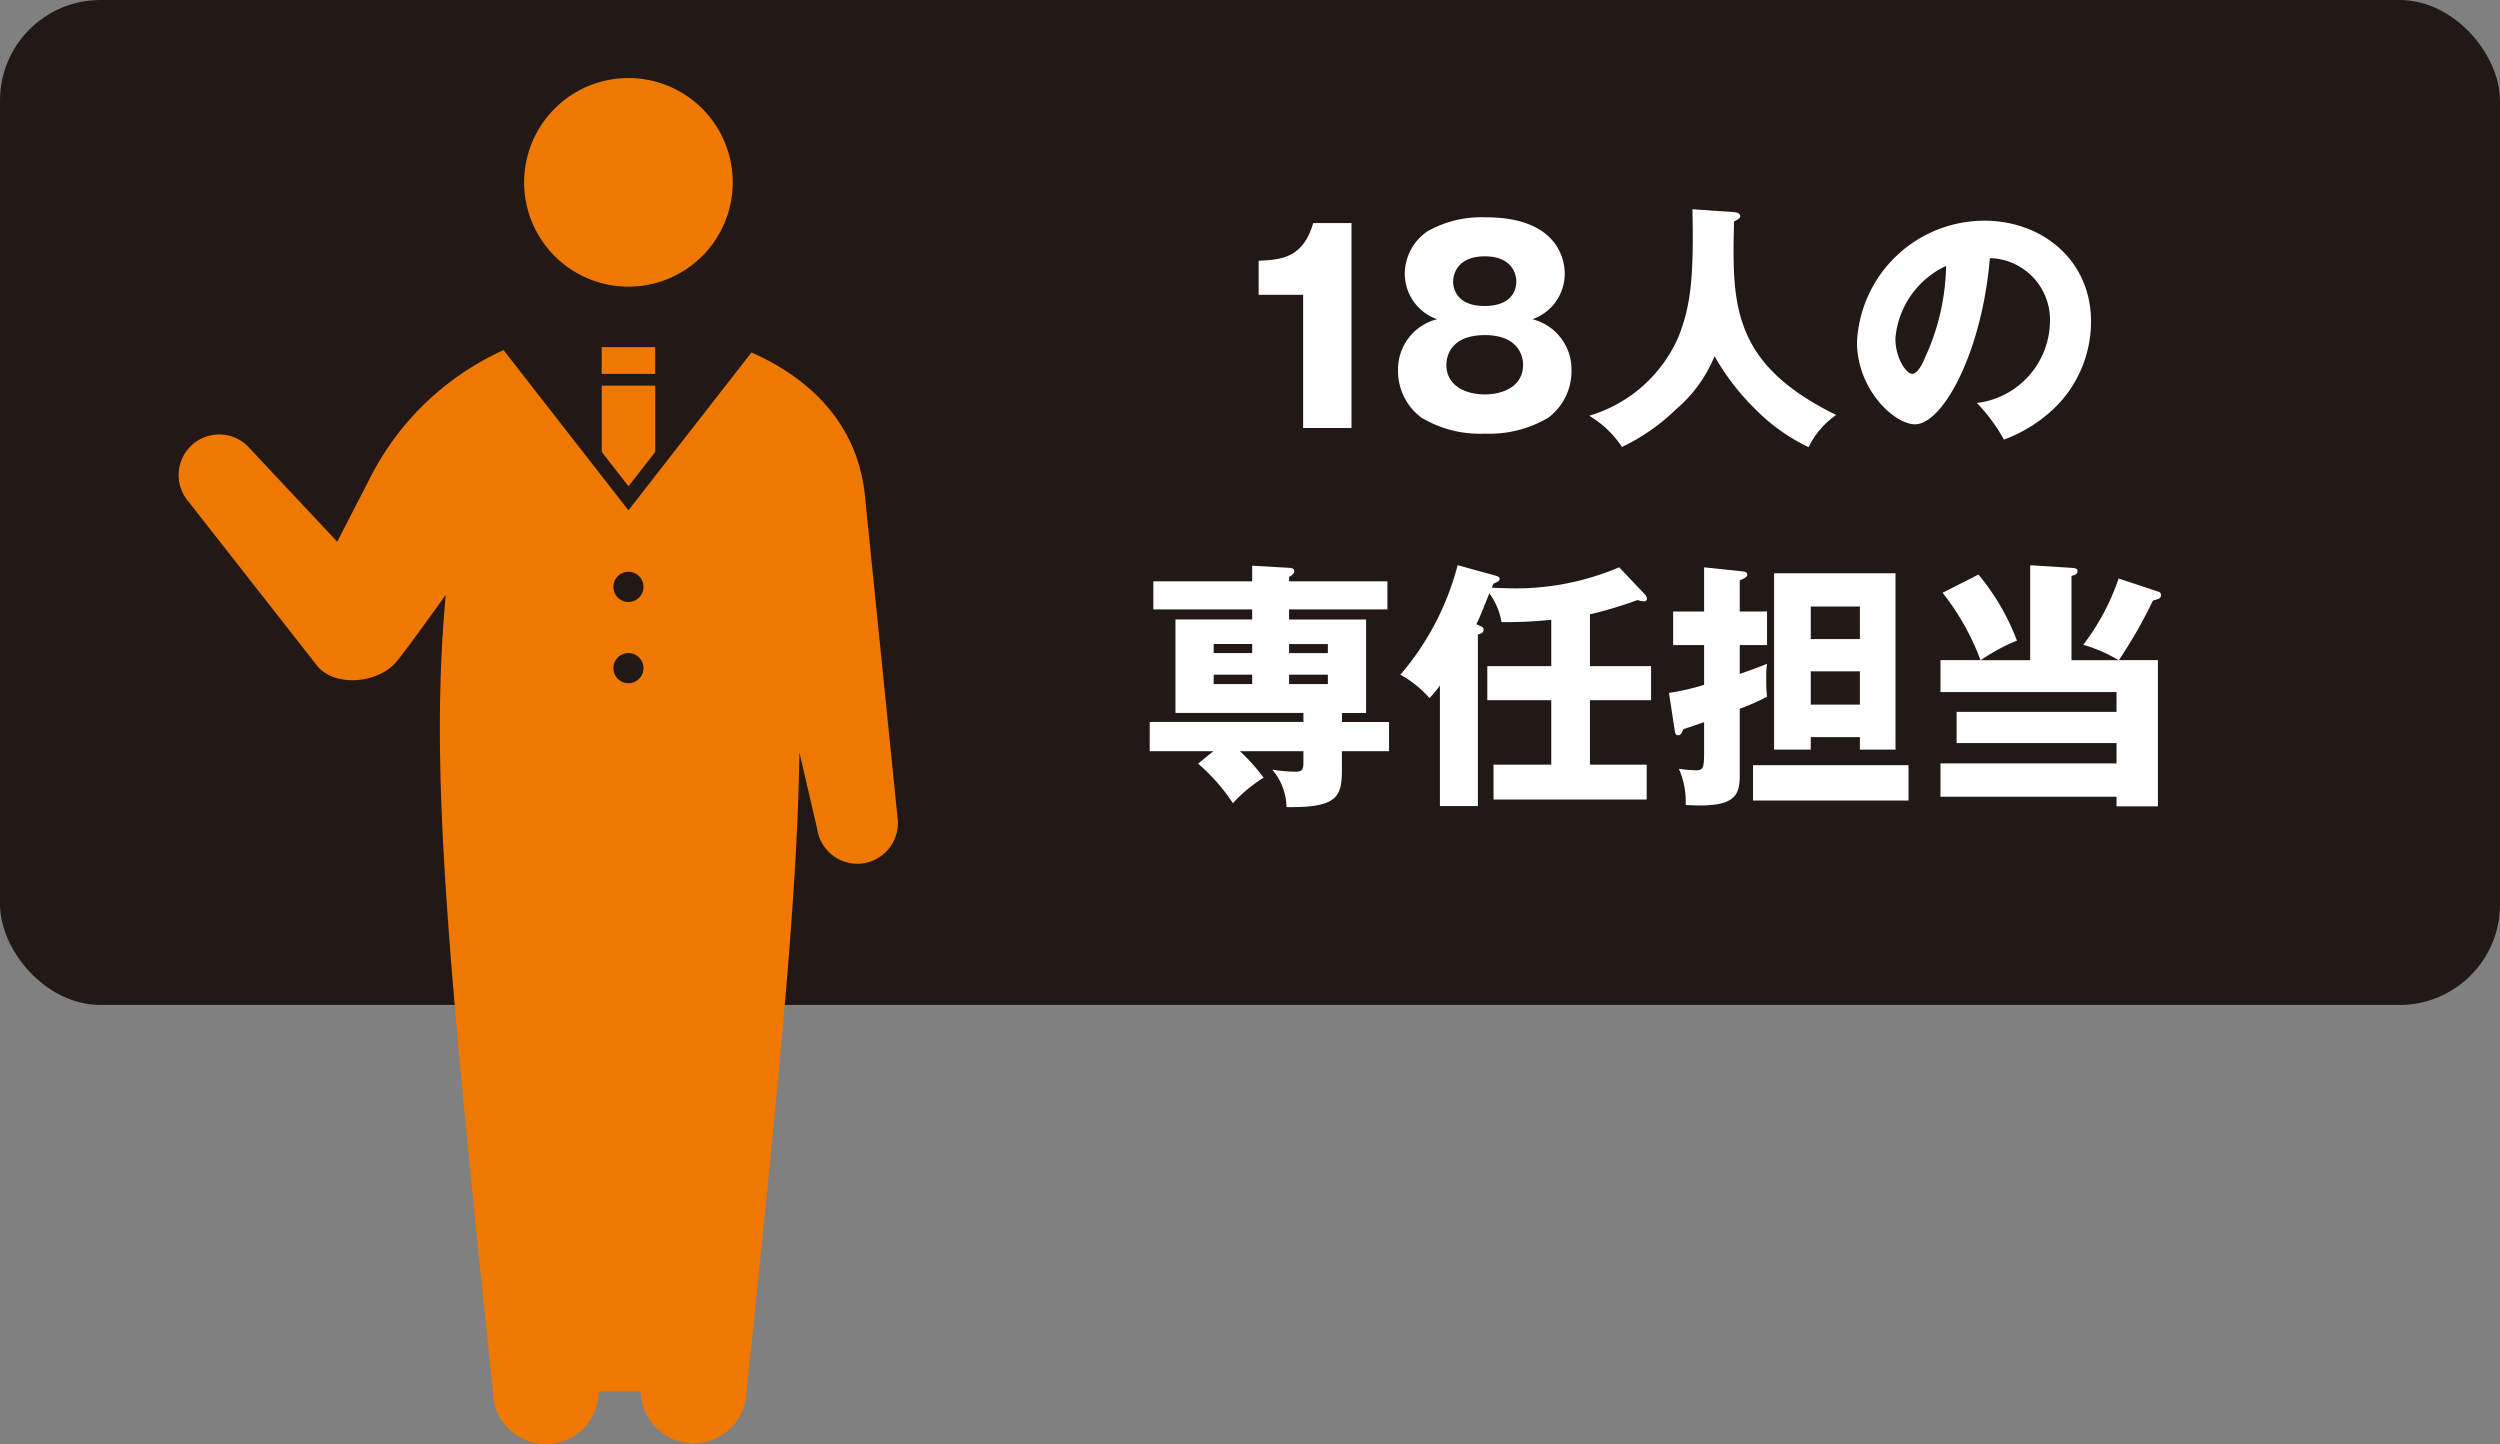
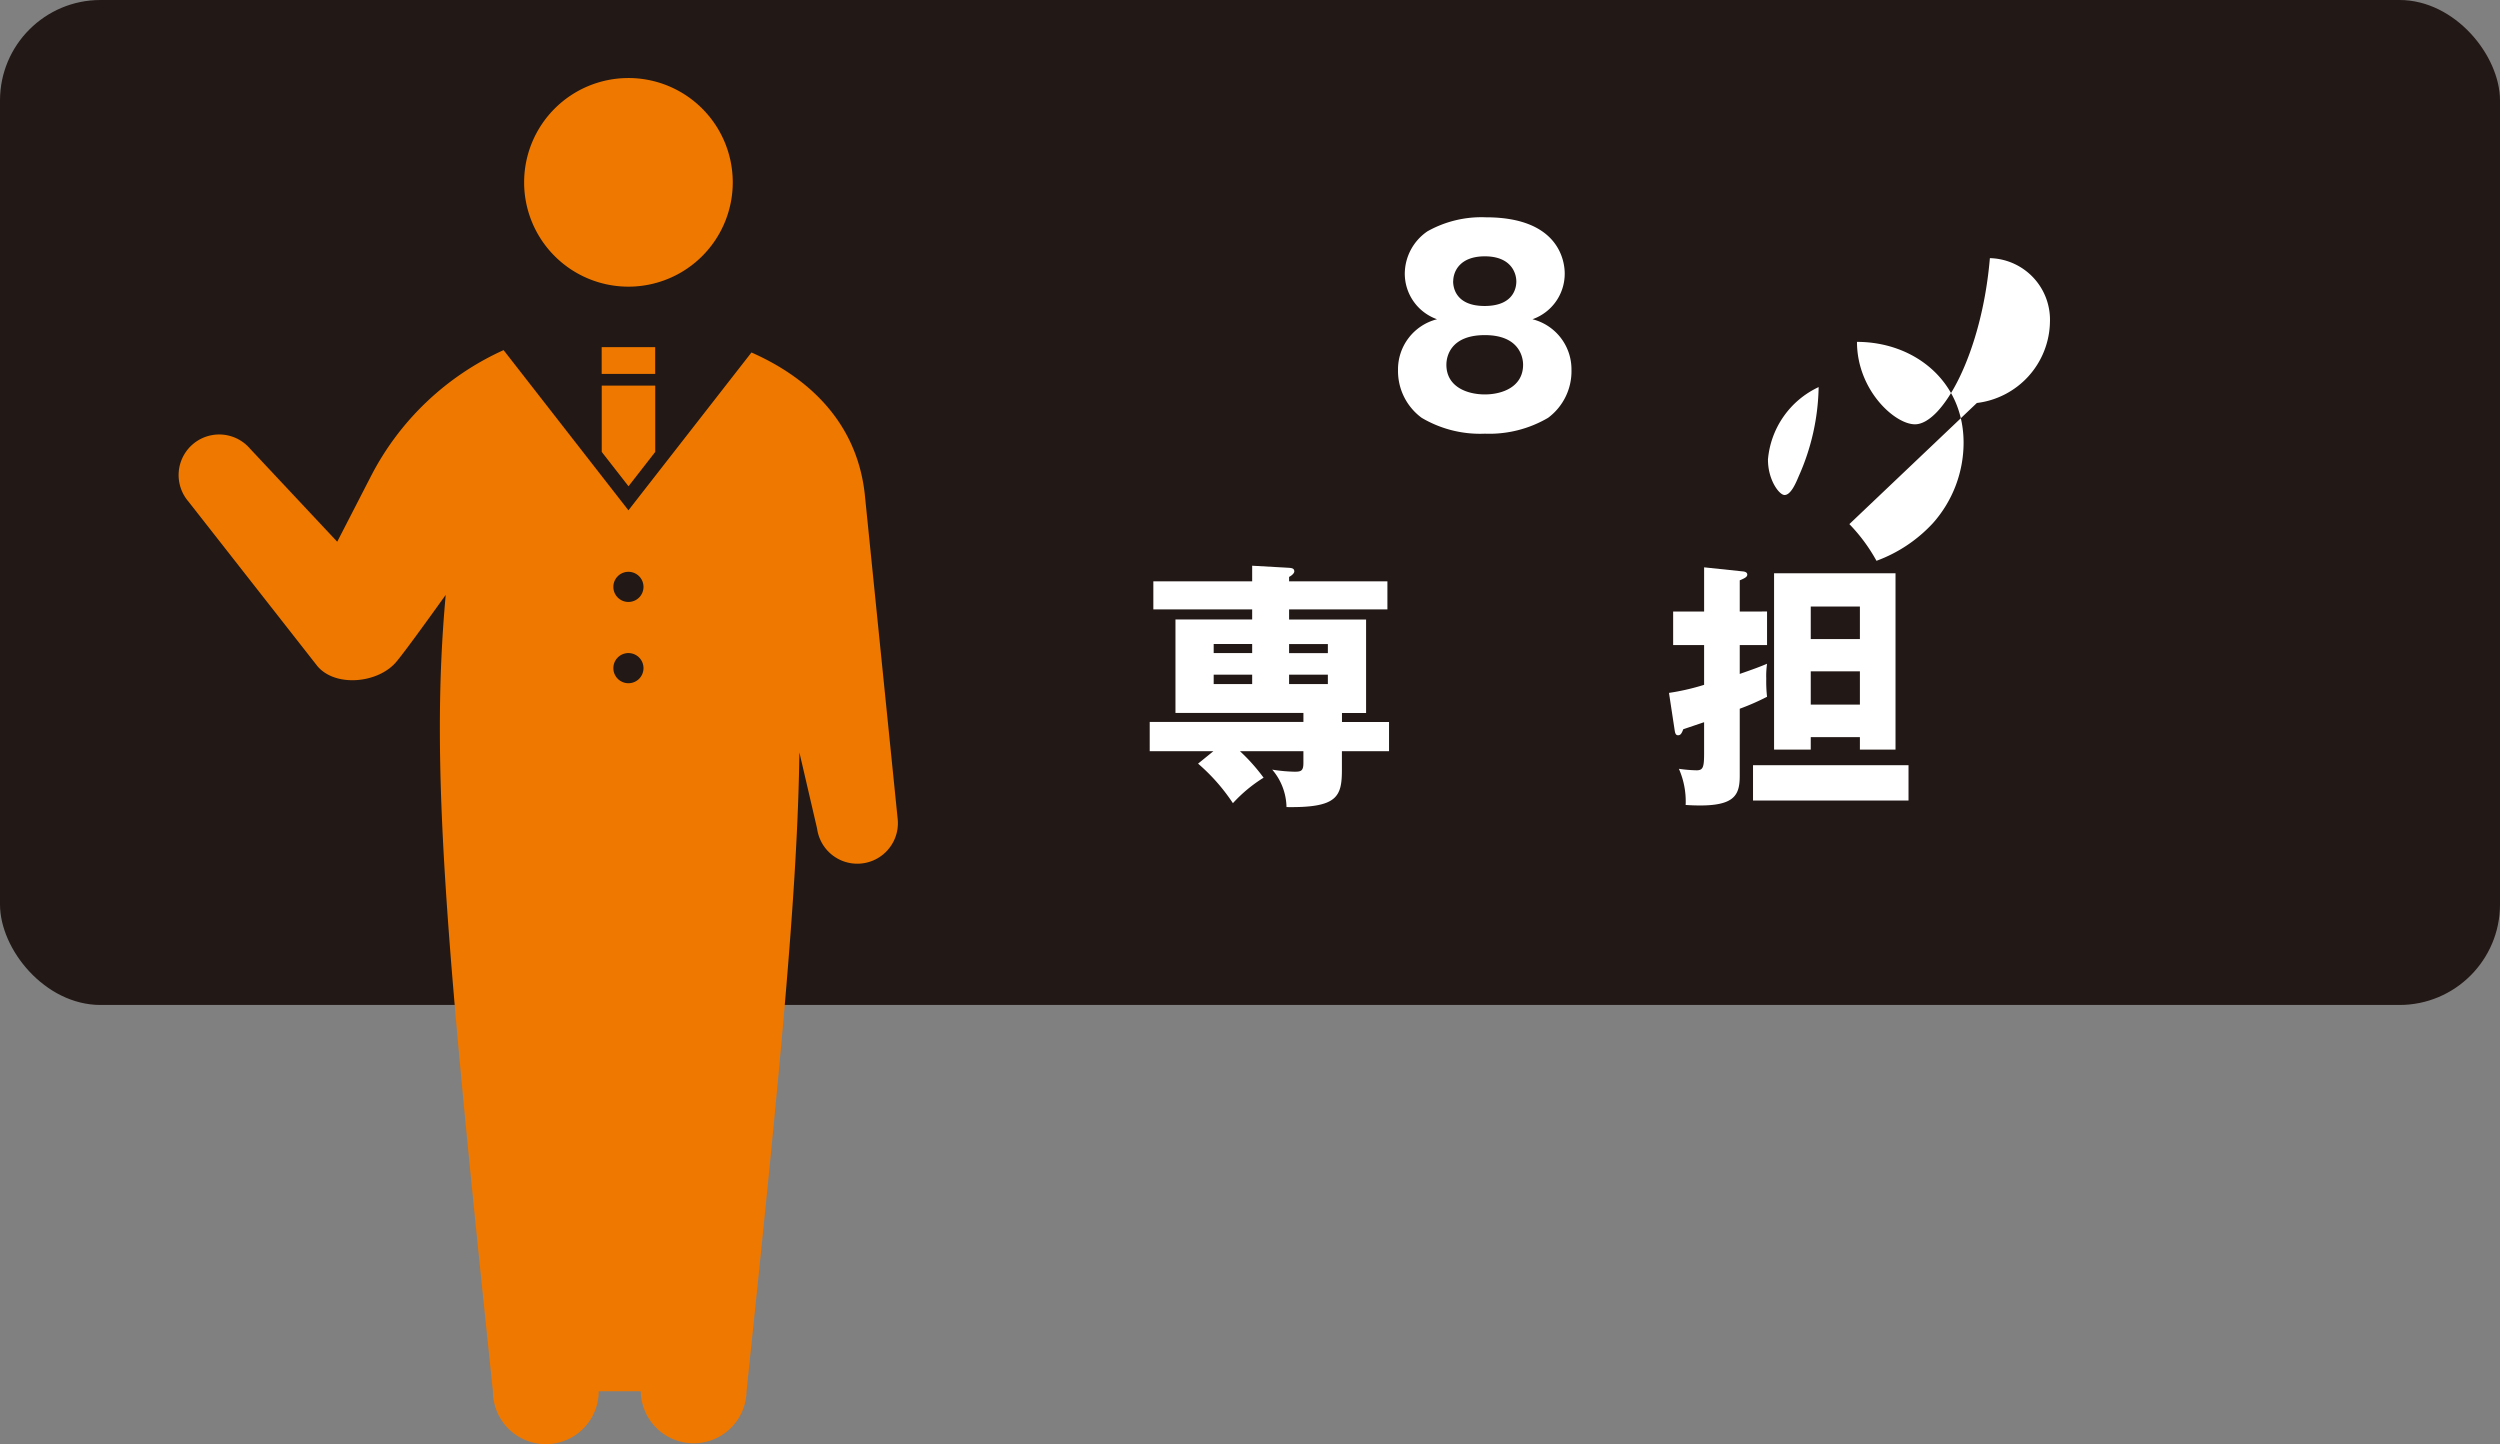
<svg xmlns="http://www.w3.org/2000/svg" width="165.894" height="95.831" viewBox="0 0 165.894 95.831">
  <rect x="0" y="0" width="165.894" height="95.831" fill="#808080" stroke="none" />
  <defs>
    <style>.a{fill:#221815;}.b{fill:#fff;}.c{fill:#ee7800;}</style>
  </defs>
  <g transform="translate(-787.294 -2723.672)">
    <rect class="a" width="165.894" height="66.687" rx="6.67" transform="translate(787.294 2723.672)" />
-     <path class="b" d="M873.767,2542.492v-8.837h-2.952v-2.26c1.743-.052,2.985-.345,3.625-2.5h2.537v13.6Z" transform="translate(0 209.579)" />
    <path class="b" d="M891.574,2538.661a3.851,3.851,0,0,1-1.553,3.158,7.7,7.7,0,0,1-4.193,1.052,7.6,7.6,0,0,1-4.194-1.052,3.85,3.85,0,0,1-1.571-3.158,3.43,3.43,0,0,1,2.589-3.384,3.212,3.212,0,0,1-2.14-3.037,3.428,3.428,0,0,1,1.5-2.795,7.309,7.309,0,0,1,3.884-.932c4.851,0,5.229,2.916,5.229,3.727a3.2,3.2,0,0,1-2.14,3.037,3.429,3.429,0,0,1,2.588,3.384m-8.3-.364c0,1.468,1.38,1.969,2.553,1.969,1.156,0,2.537-.5,2.537-1.969,0-.551-.295-1.967-2.537-1.967-2.262,0-2.553,1.4-2.553,1.967m.448-5.539c0,.226.033,1.639,2.088,1.639s2.105-1.38,2.105-1.622c0-.621-.4-1.673-2.088-1.673s-2.1,1.035-2.1,1.656" transform="translate(0 209.579)" />
-     <path class="b" d="M902.359,2528.168c.379.033.414.208.414.259,0,.119-.054.188-.414.363-.121,5.435-.207,9.421,6.781,12.839a5.469,5.469,0,0,0-1.829,2.14,12.517,12.517,0,0,1-3.5-2.487,15.9,15.9,0,0,1-2.744-3.553,9.158,9.158,0,0,1-2.572,3.538,13.253,13.253,0,0,1-3.572,2.485,6.7,6.7,0,0,0-2.174-2.071,9.348,9.348,0,0,0,5.936-5.265c.793-2.018,1.019-3.916.914-8.437Z" transform="translate(0 209.579)" />
-     <path class="b" d="M918.474,2540.834a5.514,5.514,0,0,0,4.85-5.383,4.089,4.089,0,0,0-3.986-4.228c-.536,6.316-3.142,11.026-4.971,11.026-1.346,0-3.848-2.277-3.848-5.47a8.472,8.472,0,0,1,8.457-8.042c3.779,0,7.074,2.573,7.074,6.695a8.041,8.041,0,0,1-2.034,5.333,9.593,9.593,0,0,1-3.746,2.5,11.3,11.3,0,0,0-1.8-2.435m-5.4-4.262c0,1.329.743,2.33,1.1,2.33.414,0,.744-.777.932-1.225a15.092,15.092,0,0,0,1.33-5.936,5.862,5.862,0,0,0-3.366,4.831" transform="translate(0 209.579)" />
+     <path class="b" d="M918.474,2540.834a5.514,5.514,0,0,0,4.85-5.383,4.089,4.089,0,0,0-3.986-4.228c-.536,6.316-3.142,11.026-4.971,11.026-1.346,0-3.848-2.277-3.848-5.47c3.779,0,7.074,2.573,7.074,6.695a8.041,8.041,0,0,1-2.034,5.333,9.593,9.593,0,0,1-3.746,2.5,11.3,11.3,0,0,0-1.8-2.435m-5.4-4.262c0,1.329.743,2.33,1.1,2.33.414,0,.744-.777.932-1.225a15.092,15.092,0,0,0,1.33-5.936,5.862,5.862,0,0,0-3.366,4.831" transform="translate(0 209.579)" />
    <path class="b" d="M870.385,2554.532h-6.558v-1.864h6.558v-1.035l2.45.138c.174.017.345.034.345.241,0,.121-.171.277-.345.363v.293h6.524v1.864h-6.524v.673h5.109v6.2h-1.6v.6h3.123v1.934H876.34v1.225c0,1.81-.311,2.537-3.677,2.485a3.93,3.93,0,0,0-.948-2.485,10.623,10.623,0,0,0,1.5.138c.43,0,.57-.069.57-.587v-.776h-4.212a12.349,12.349,0,0,1,1.57,1.76,9.668,9.668,0,0,0-2.036,1.691,12.678,12.678,0,0,0-2.312-2.624l1.018-.827h-4.227V2562h10.2v-.6h-8.491v-6.2h5.09Zm0,2.295h-2.554v.6h2.554Zm0,2.037h-2.554v.622h2.554Zm2.45-1.432h2.573v-.6h-2.573Zm0,2.054h2.573v-.622h-2.573Z" transform="translate(0 209.579)" />
-     <path class="b" d="M896.424,2553.514a.489.489,0,0,1,.157.293.17.17,0,0,1-.174.191,1.582,1.582,0,0,1-.449-.088,27.828,27.828,0,0,1-3.158.95v3.435h4.055v2.26H892.8v4.28h3.764v2.312H886.4v-2.312h3.832v-4.28h-4.244v-2.26h4.244v-3.072a30.511,30.511,0,0,1-3.3.154,4.526,4.526,0,0,0-.809-1.915c-.623,1.572-.709,1.743-.863,2.053.4.174.481.207.481.345,0,.209-.136.259-.379.347v11.373h-2.519v-7.991a8.419,8.419,0,0,1-.691.827,7.2,7.2,0,0,0-1.932-1.552,18.2,18.2,0,0,0,3.8-7.266l2.381.656c.312.086.4.121.4.259s-.1.172-.4.312a1.624,1.624,0,0,1-.121.259,7.275,7.275,0,0,0,.744.033,17.522,17.522,0,0,0,7.713-1.381Z" transform="translate(0 209.579)" />
    <path class="b" d="M904.551,2554.67v2.226h-1.812v1.917c1-.347,1.4-.5,1.812-.675a5.82,5.82,0,0,0-.052,1,9.123,9.123,0,0,0,.052,1.191,15.589,15.589,0,0,1-1.812.794v4.436c0,1.4-.38,2.157-3.589,1.95a5.379,5.379,0,0,0-.449-2.4,9.481,9.481,0,0,0,1.173.1c.432,0,.5-.207.5-1.121v-2.071c-.209.069-1.123.38-1.382.466-.119.328-.207.4-.345.4s-.19-.1-.223-.311l-.38-2.5a15.421,15.421,0,0,0,2.33-.535V2556.9H898.32v-2.226h2.055v-2.934l2.623.276c.086.018.241.052.241.207s-.172.242-.5.38v2.071Zm9.388,12.546H903.62v-2.347h10.319Zm-6.488-4.21v.828h-2.434v-11.7h8.059v11.7h-2.364v-.828Zm3.261-8.664h-3.261v2.157h3.261Zm0,4.3h-3.261v2.209h3.261Z" transform="translate(0 209.579)" />
-     <path class="b" d="M930.538,2553.825a3.3,3.3,0,0,1-.38.12,31.867,31.867,0,0,1-2.26,3.954h2.59v9.7h-2.746v-.638H916.059v-2.209h11.683V2563.4H917.129v-2.069h10.613v-1.313H916.059v-2.12h2.658a16.44,16.44,0,0,0-2.52-4.471l2.381-1.208a15.356,15.356,0,0,1,2.556,4.383,12.274,12.274,0,0,0-2.4,1.3h3.277v-6.3l2.744.171c.226.019.4.036.4.226s-.154.241-.4.31v5.593h3.125a9.73,9.73,0,0,0-2.347-1.02,15.316,15.316,0,0,0,2.347-4.4l2.657.88a.228.228,0,0,1,.157.207.27.27,0,0,1-.157.259" transform="translate(0 209.579)" />
    <path class="c" d="M822.074,2526.192a6.922,6.922,0,1,0,6.921-6.921,6.922,6.922,0,0,0-6.921,6.921" transform="translate(0 209.579)" />
    <rect class="c" width="3.55" height="1.777" transform="translate(827.22 2746.707)" />
    <path class="c" d="M829,2546.36l1.774-2.278v-4.4h-3.55v4.4Z" transform="translate(0 209.579)" />
    <path class="c" d="M846.854,2568.369l-2.178-21.5c-.531-4.77-3.745-7.721-7.517-9.387l-8.164,10.474-8.284-10.63a18.435,18.435,0,0,0-8.788,8.339l-2.252,4.376-5.787-6.177a2.693,2.693,0,1,0-4.089,3.506l8.571,10.938c1.187,1.385,3.939,1.131,5.162-.224.438-.485,2.082-2.755,3.343-4.516-1.035,11.4,0,22.933,3.131,52.845a3.51,3.51,0,0,0,7.021,0h2.788a3.512,3.512,0,0,0,7.023,0c2.22-21.2,3.384-33.162,3.506-42.392l1.176,5.064a2.693,2.693,0,0,0,5.338-.717m-17.859-8.938a1,1,0,1,1,1-1,1,1,0,0,1-1,1m0-5.393a1,1,0,1,1,1-1,1,1,0,0,1-1,1" transform="translate(0 209.579)" />
  </g>
</svg>